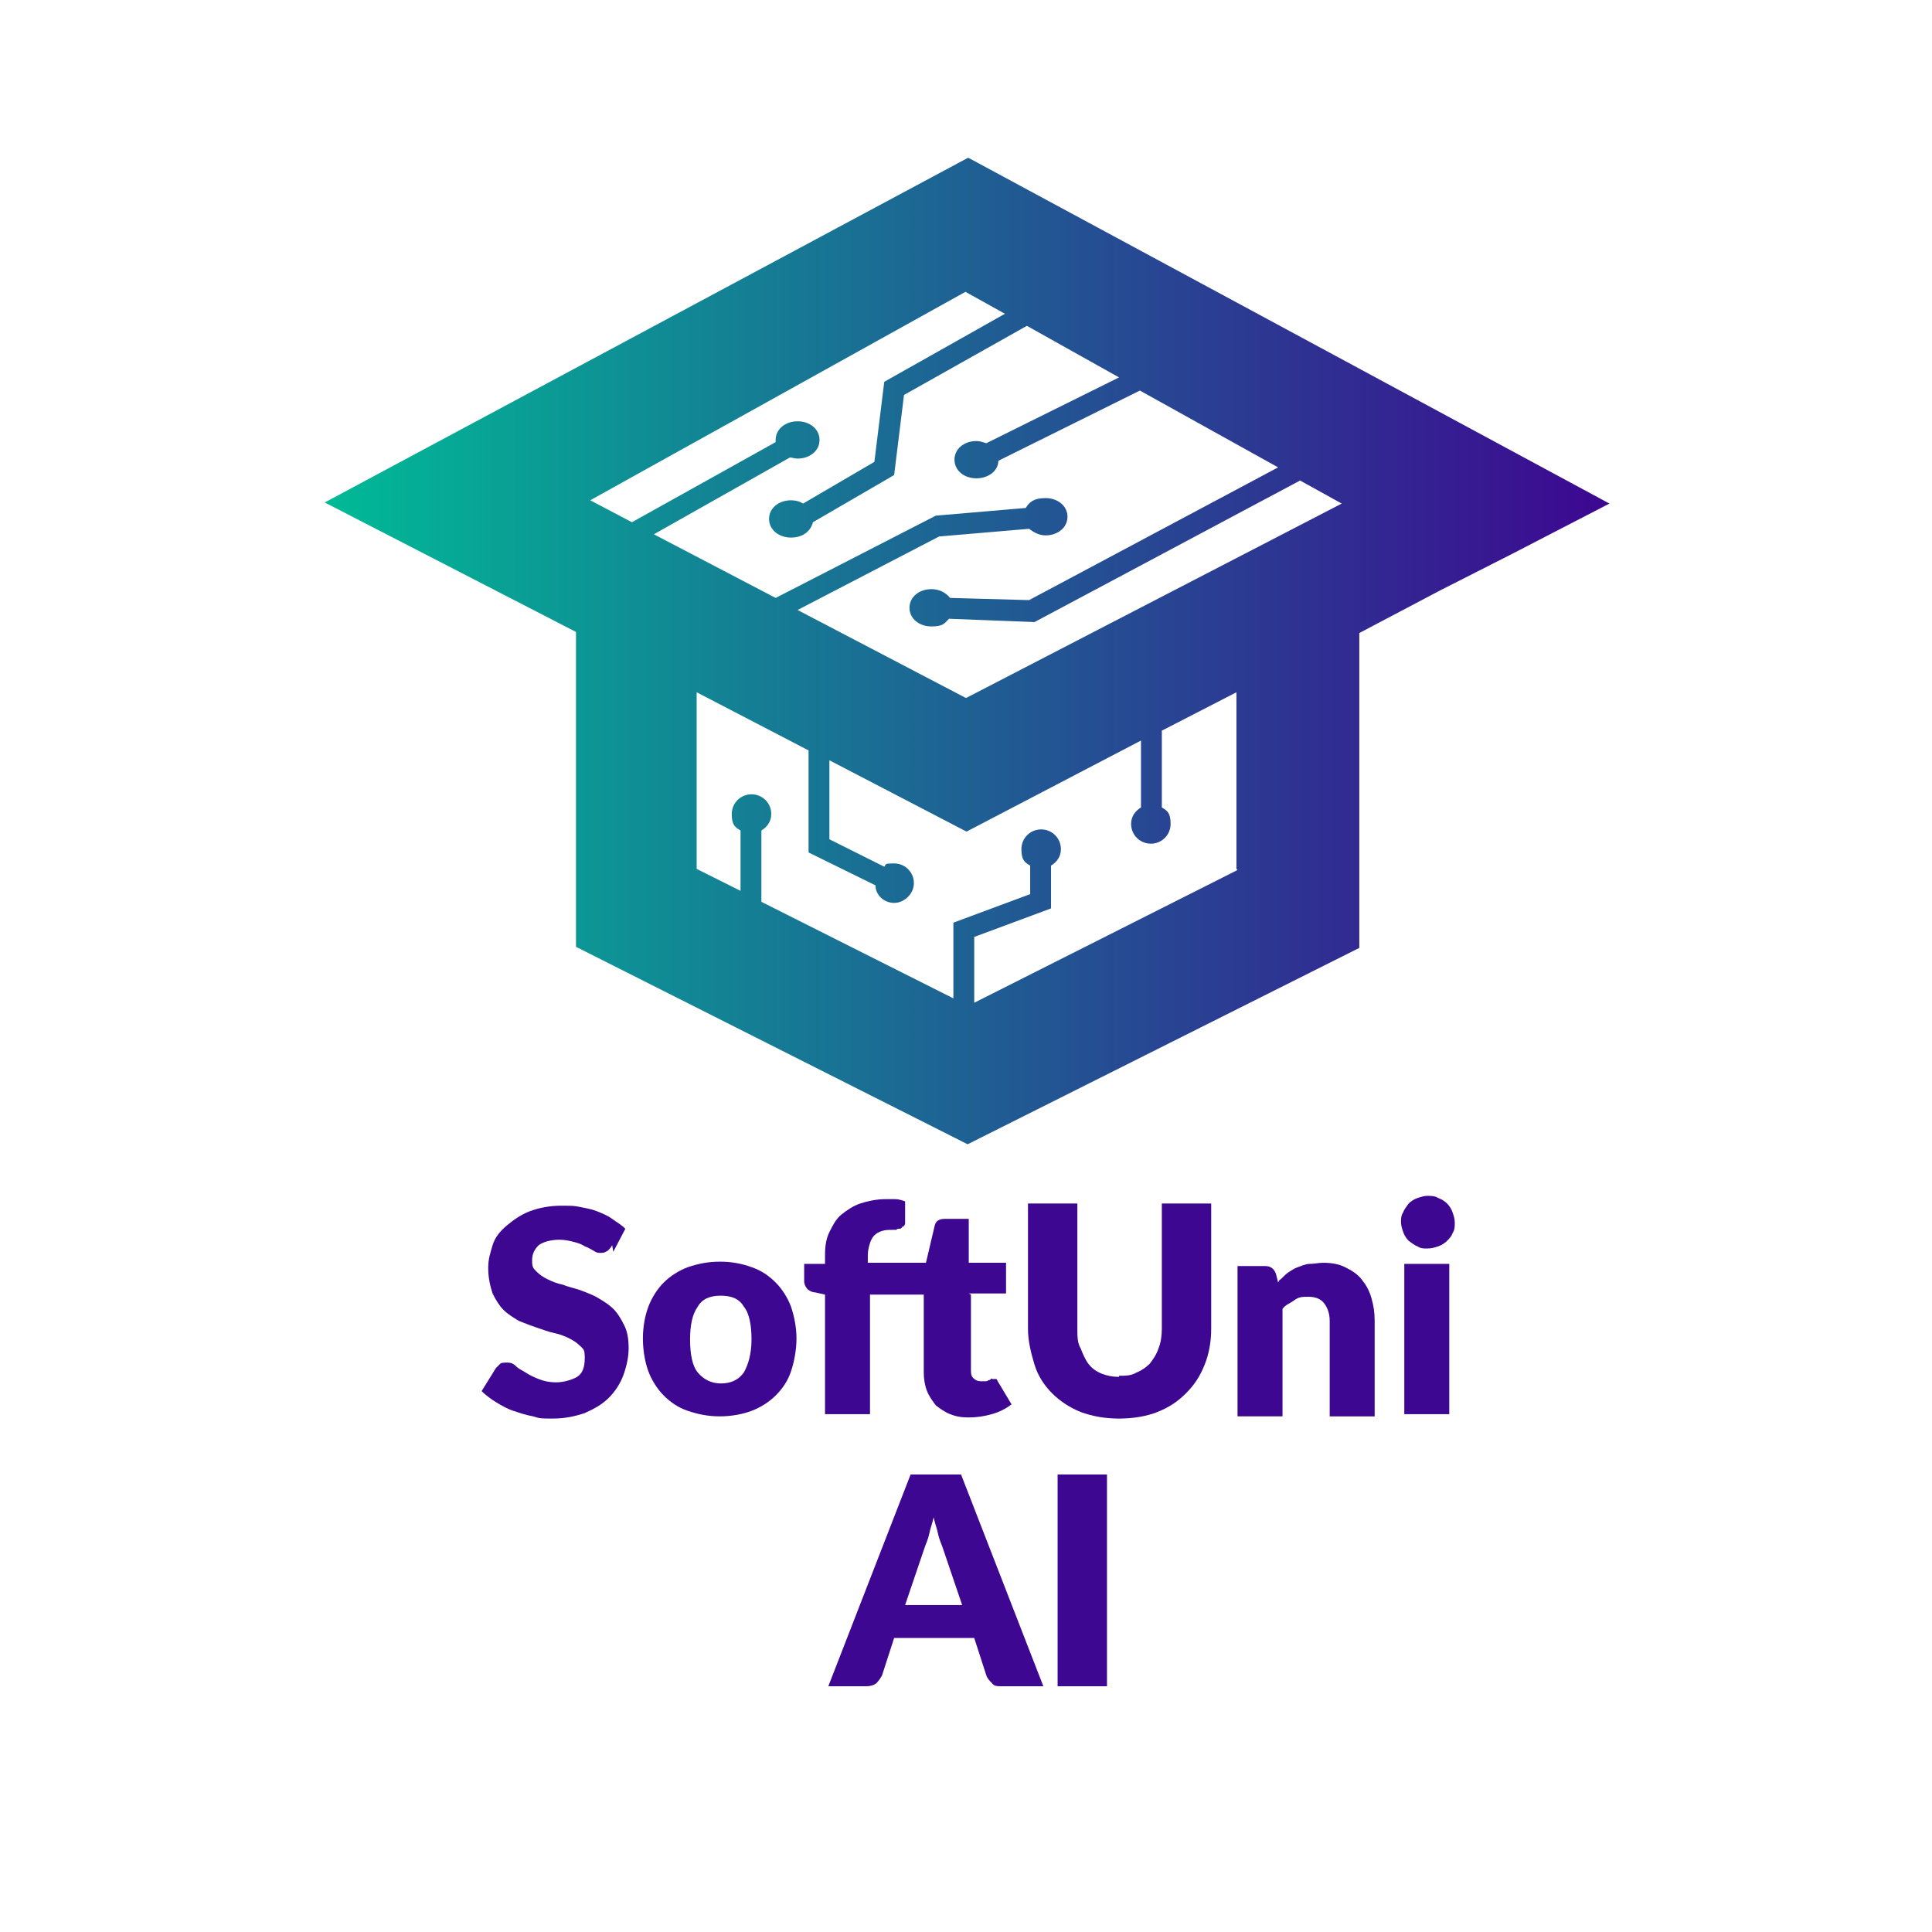
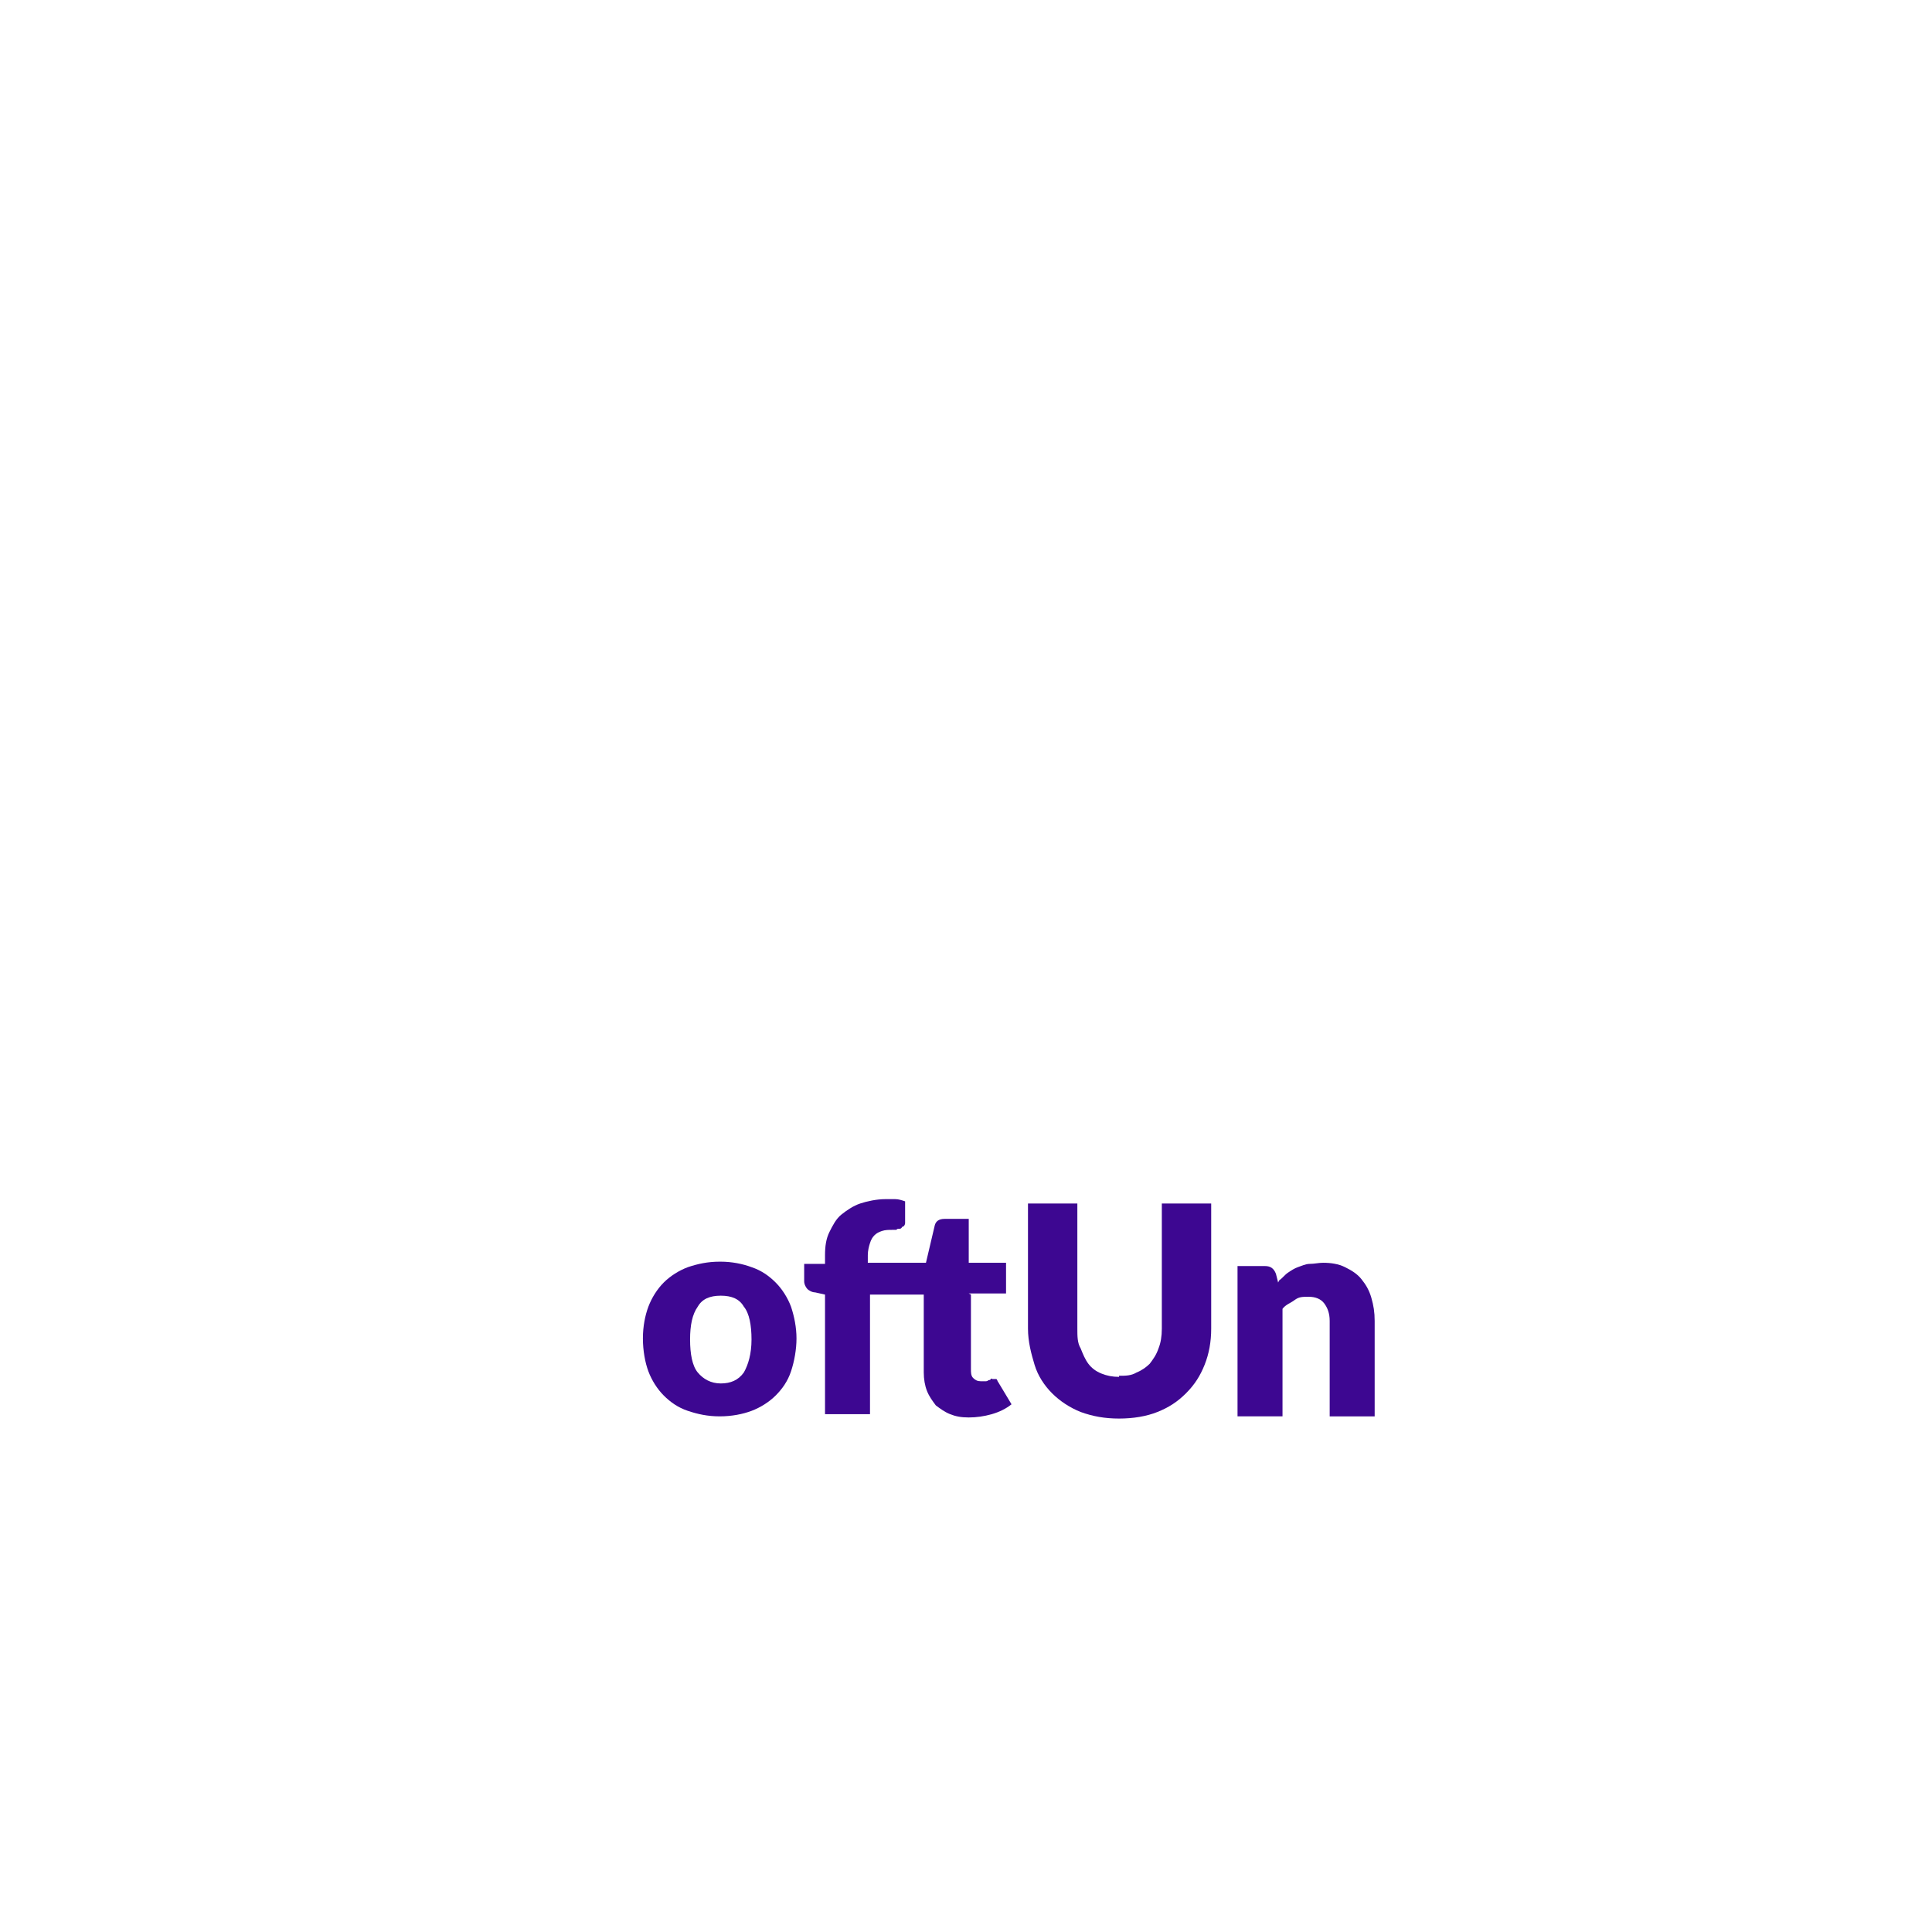
<svg xmlns="http://www.w3.org/2000/svg" version="1.1" viewBox="0 0 176.1 176.1">
  <defs>
    <style>
      .cls-1 {
        fill: #3d0791;
      }

      .cls-2 {
        fill: url(#linear-gradient);
      }
    </style>
    <linearGradient id="linear-gradient" x1="29.6" y1="59.4" x2="146.6" y2="59.4" gradientTransform="translate(0 0) rotate(0)" gradientUnits="userSpaceOnUse">
      <stop offset="0" stop-color="#00ba96" />
      <stop offset="1" stop-color="#3d0791" />
    </linearGradient>
  </defs>
  <g>
    <g id="Isolation_Mode">
      <g>
-         <path class="cls-2" d="M88.2,14.4l-58.6,31.4,22.9,11.8v28.7s35.7,18,35.7,18l35.7-17.9v-28.7s7.4-3.9,7.4-3.9l6.5-3.3,8.9-4.6-58.4-31.5h0ZM112.8,79.3l-24,12.1v-6s7-2.6,7-2.6v-3.9c.5-.3.9-.8.9-1.5,0-1-.8-1.8-1.8-1.8s-1.8.8-1.8,1.8.3,1.2.8,1.5v2.6s-7,2.6-7,2.6v6.9s-17.5-8.8-17.5-8.8v-6.5c.5-.3.9-.8.9-1.5,0-1-.8-1.8-1.8-1.8s-1.8.8-1.8,1.8.3,1.2.8,1.5v5.5s-4-2-4-2v-16.1s10.2,5.3,10.2,5.3v9.3s6.1,3,6.1,3c0,.9.8,1.6,1.7,1.6s1.8-.8,1.8-1.8-.8-1.8-1.8-1.8-.7.1-.9.3l-5-2.5v-7.2s12.5,6.5,12.5,6.5l15.9-8.3v6.1c-.5.3-.9.8-.9,1.5,0,1,.8,1.8,1.8,1.8s1.8-.8,1.8-1.8-.3-1.2-.8-1.5v-7s6.8-3.5,6.8-3.5v16.1h0,0ZM88,63.6l-15.3-8,12.9-6.7,8.2-.7c.4.3.9.6,1.5.6,1.1,0,2-.7,2-1.7s-.9-1.7-2-1.7-1.5.4-1.8.9l-8.2.7-14.6,7.5-11.1-5.8,12.4-7c.2,0,.4.1.7.1,1.1,0,2-.7,2-1.7s-.9-1.7-2-1.7-2,.7-2,1.7,0,.1,0,.2l-13.1,7.3-3.8-2,34.2-19,3.6,2-11,6.2-.9,7.3-6.5,3.8c-.3-.2-.7-.3-1.1-.3-1.1,0-2,.7-2,1.7s.9,1.7,2,1.7,1.8-.6,2-1.4l7.4-4.3.9-7.3,11.2-6.3,8.4,4.7-12.1,6c-.3-.1-.6-.2-.9-.2-1.1,0-2,.7-2,1.7s.9,1.7,2,1.7,2-.7,2-1.6l12.9-6.4,12.6,7-22.7,12.1-7.2-.2c-.4-.5-1-.8-1.7-.8-1.1,0-2,.7-2,1.7s.9,1.7,2,1.7,1.2-.3,1.6-.7l7.8.3,24.2-12.9,3.8,2.1-34.2,17.7h0Z" />
        <g>
-           <path class="cls-1" d="M55.8,113.5c-.1.2-.3.4-.4.5-.2.1-.3.2-.6.2s-.4,0-.7-.2c-.2-.1-.5-.3-.8-.4-.3-.2-.6-.3-1-.4-.4-.1-.8-.2-1.3-.2-.8,0-1.5.2-1.9.5-.4.4-.6.8-.6,1.4s.1.7.4,1,.6.5,1,.7c.4.2.9.4,1.4.5.5.2,1,.3,1.6.5.5.2,1.1.4,1.6.7.5.3,1,.6,1.4,1,.4.4.7.9,1,1.5s.4,1.3.4,2.1-.2,1.7-.5,2.5-.8,1.5-1.3,2c-.6.6-1.3,1-2.2,1.4-.9.3-1.8.5-2.9.5s-1.2,0-1.8-.2c-.6-.1-1.2-.3-1.8-.5-.6-.2-1.1-.5-1.6-.8-.5-.3-1-.7-1.3-1l1.3-2.1c.1-.1.3-.3.4-.4s.4-.1.6-.1.5,0,.8.3.6.4.9.6c.3.2.7.4,1.2.6s1,.3,1.6.3,1.4-.2,1.9-.5.7-.9.7-1.7-.1-.8-.4-1.1-.6-.5-1-.7c-.4-.2-.9-.4-1.4-.5s-1-.3-1.6-.5-1.1-.4-1.6-.6c-.5-.3-1-.6-1.4-1-.4-.4-.7-.9-1-1.5-.2-.6-.4-1.4-.4-2.3s.2-1.4.4-2.1.7-1.3,1.3-1.8c.6-.5,1.3-1,2.1-1.3s1.8-.5,2.8-.5,1.2,0,1.7.1,1.1.2,1.6.4c.5.2,1,.4,1.4.7s.8.5,1.2.9l-1.1,2.1h0Z" />
          <path class="cls-1" d="M65.7,115c1,0,2,.2,2.8.5.9.3,1.6.8,2.2,1.4.6.6,1.1,1.4,1.4,2.2.3.9.5,1.9.5,2.9s-.2,2.1-.5,3c-.3.9-.8,1.6-1.4,2.2s-1.4,1.1-2.2,1.4-1.8.5-2.9.5-2-.2-2.9-.5-1.6-.8-2.2-1.4c-.6-.6-1.1-1.4-1.4-2.2s-.5-1.9-.5-3,.2-2.1.5-2.9.8-1.6,1.4-2.2,1.4-1.1,2.2-1.4c.9-.3,1.8-.5,2.9-.5ZM65.7,126.1c.9,0,1.6-.3,2.1-1,.4-.7.7-1.7.7-3s-.2-2.4-.7-3c-.4-.7-1.1-1-2.1-1s-1.7.3-2.1,1c-.5.7-.7,1.7-.7,3s.2,2.4.7,3,1.2,1,2.1,1Z" />
          <path class="cls-1" d="M88.5,118v6.8c0,.3,0,.6.2.8.2.2.4.3.7.3s.3,0,.4,0c.1,0,.2,0,.3-.1,0,0,.2,0,.2-.1s.1,0,.2,0,.2,0,.3,0,.1.2.2.3l1.2,2c-.5.4-1.1.7-1.8.9-.7.2-1.4.3-2.1.3s-1.2-.1-1.7-.3-.9-.5-1.3-.8c-.3-.4-.6-.8-.8-1.3-.2-.5-.3-1.1-.3-1.7v-7.1s-4.9,0-4.9,0v10.9s-4.1,0-4.1,0v-10.9s-.9-.2-.9-.2c-.3,0-.6-.2-.7-.3s-.3-.4-.3-.7v-1.6s1.9,0,1.9,0v-.8c0-.8.1-1.5.4-2.1.3-.6.6-1.2,1.1-1.6s1.1-.8,1.7-1,1.5-.4,2.3-.4.6,0,.9,0c.3,0,.6.1.9.2v2c0,.1-.1.3-.2.3s-.1.2-.3.2-.2,0-.3.1c-.1,0-.2,0-.3,0-.4,0-.7,0-1,.1s-.5.2-.7.4-.3.4-.4.7c-.1.3-.2.7-.2,1.1v.7s5.3,0,5.3,0l.8-3.4c.1-.4.4-.6.9-.6h2.2s0,4,0,4h3.4s0,2.8,0,2.8h-3.4s0,0,0,0Z" />
          <path class="cls-1" d="M102,125.4c.6,0,1.1,0,1.6-.3.5-.2.9-.5,1.2-.8.3-.4.6-.8.8-1.4.2-.5.3-1.1.3-1.8v-11.4s4.5,0,4.5,0v11.4c0,1.2-.2,2.3-.6,3.3-.4,1-.9,1.8-1.7,2.6s-1.6,1.3-2.6,1.7c-1,.4-2.2.6-3.5.6s-2.4-.2-3.5-.6c-1-.4-1.9-1-2.6-1.7-.7-.7-1.3-1.6-1.6-2.6s-.6-2.1-.6-3.3v-11.4s4.5,0,4.5,0v11.4c0,.7,0,1.3.3,1.8.2.5.4,1,.7,1.4.3.4.7.7,1.2.9.5.2,1,.3,1.6.3h0Z" />
          <path class="cls-1" d="M116.6,116.7c.3-.2.5-.5.8-.7s.6-.4.9-.5c.3-.1.7-.3,1.1-.3.4,0,.8-.1,1.2-.1.7,0,1.4.1,2,.4.6.3,1.1.6,1.5,1.1.4.5.7,1,.9,1.7s.3,1.3.3,2.1v8.7s-4.1,0-4.1,0v-8.7c0-.7-.2-1.2-.5-1.6-.3-.4-.8-.6-1.4-.6s-.9,0-1.3.3-.8.4-1.1.8v9.8s-4.1,0-4.1,0v-13.7s2.5,0,2.5,0c.5,0,.8.2,1,.7l.2.8h0Z" />
-           <path class="cls-1" d="M132.6,111.5c0,.3,0,.6-.2.9-.1.3-.3.5-.5.7-.2.2-.5.4-.8.5-.3.1-.6.2-1,.2s-.6,0-.9-.2c-.3-.1-.5-.3-.8-.5-.2-.2-.4-.5-.5-.8-.1-.3-.2-.6-.2-.9s0-.6.2-.9c.1-.3.3-.5.5-.8.2-.2.5-.4.8-.5.3-.1.6-.2.9-.2s.7,0,1,.2c.3.1.6.3.8.5.2.2.4.5.5.8.1.3.2.6.2.9ZM132.1,115.2v13.7s-4.1,0-4.1,0v-13.7s4.1,0,4.1,0Z" />
-           <path class="cls-1" d="M94.8,153.7h-3.5c-.4,0-.7,0-.9-.3-.2-.2-.4-.4-.5-.7l-1.1-3.4h-7.3s-1.1,3.4-1.1,3.4c-.1.2-.3.5-.5.7s-.6.3-.9.3h-3.5s7.5-19.3,7.5-19.3h4.6s7.5,19.3,7.5,19.3h0ZM87.7,146.3l-1.8-5.3c-.1-.3-.3-.7-.4-1.2s-.3-1-.4-1.5c-.1.5-.3,1-.4,1.5s-.3.9-.4,1.2l-1.8,5.3h5.3s0,0,0,0Z" />
-           <path class="cls-1" d="M100.9,153.7h-4.5s0-19.3,0-19.3h4.5s0,19.3,0,19.3Z" />
        </g>
      </g>
    </g>
  </g>
</svg>